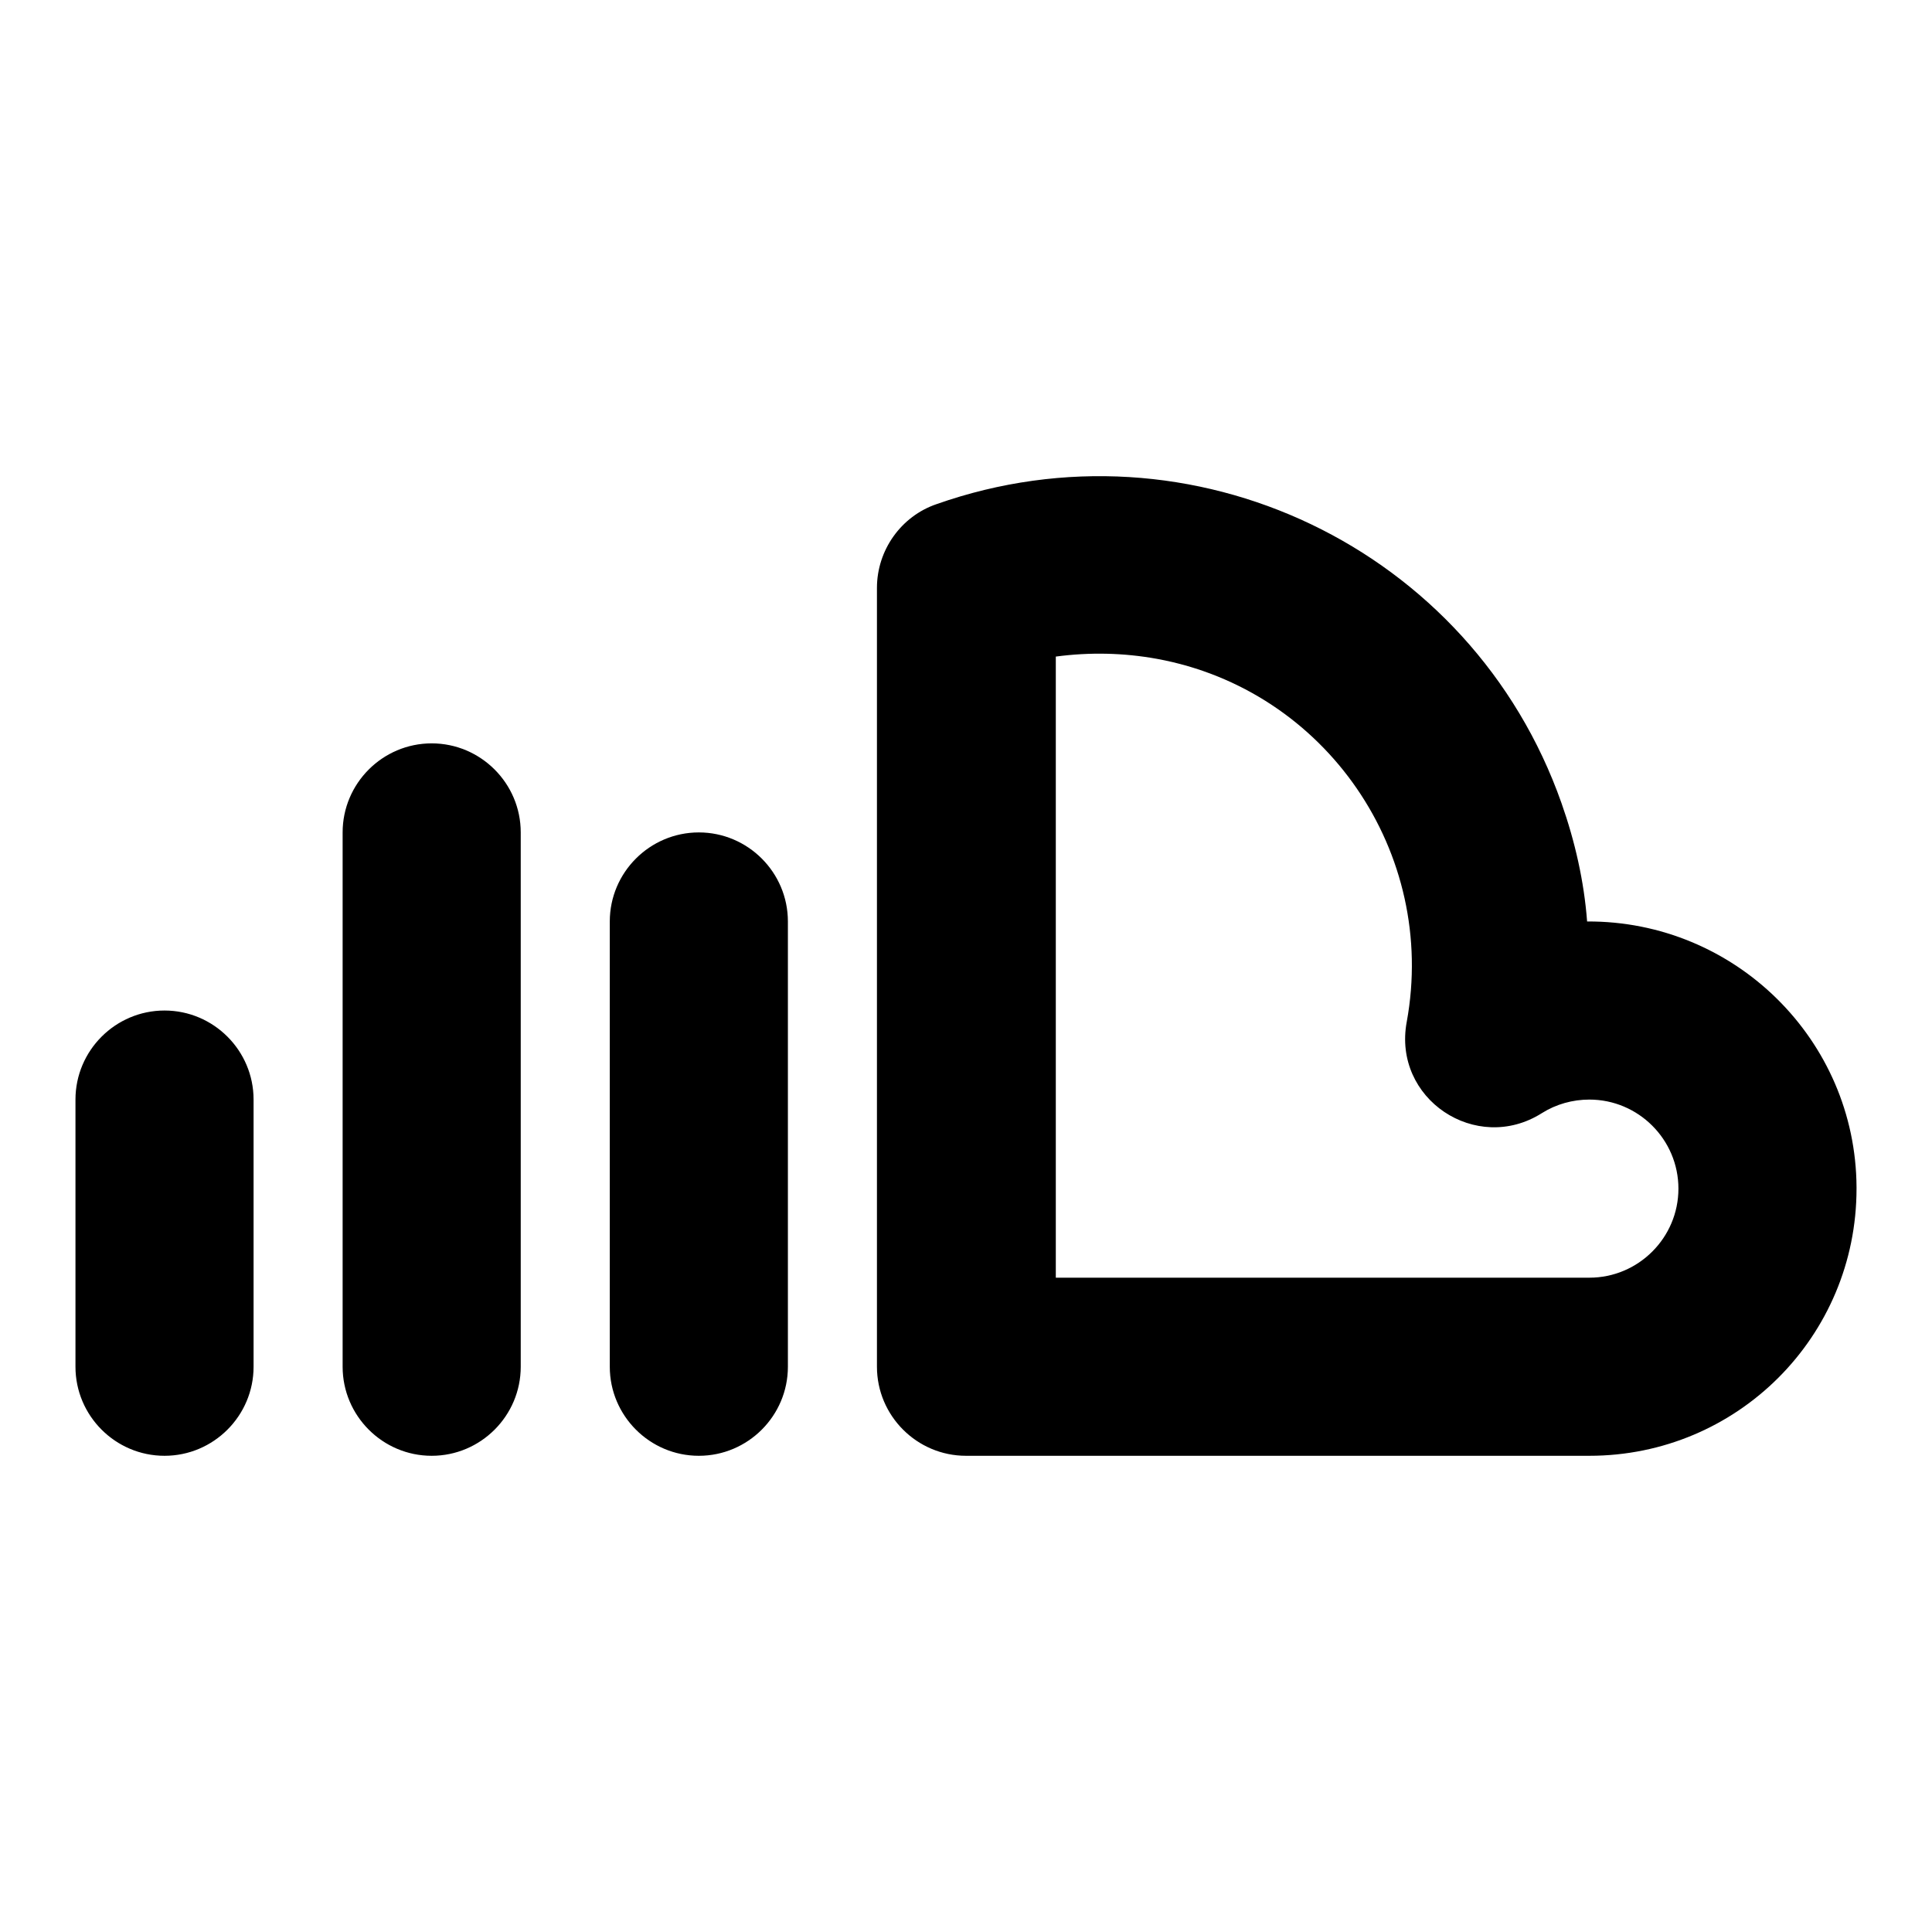
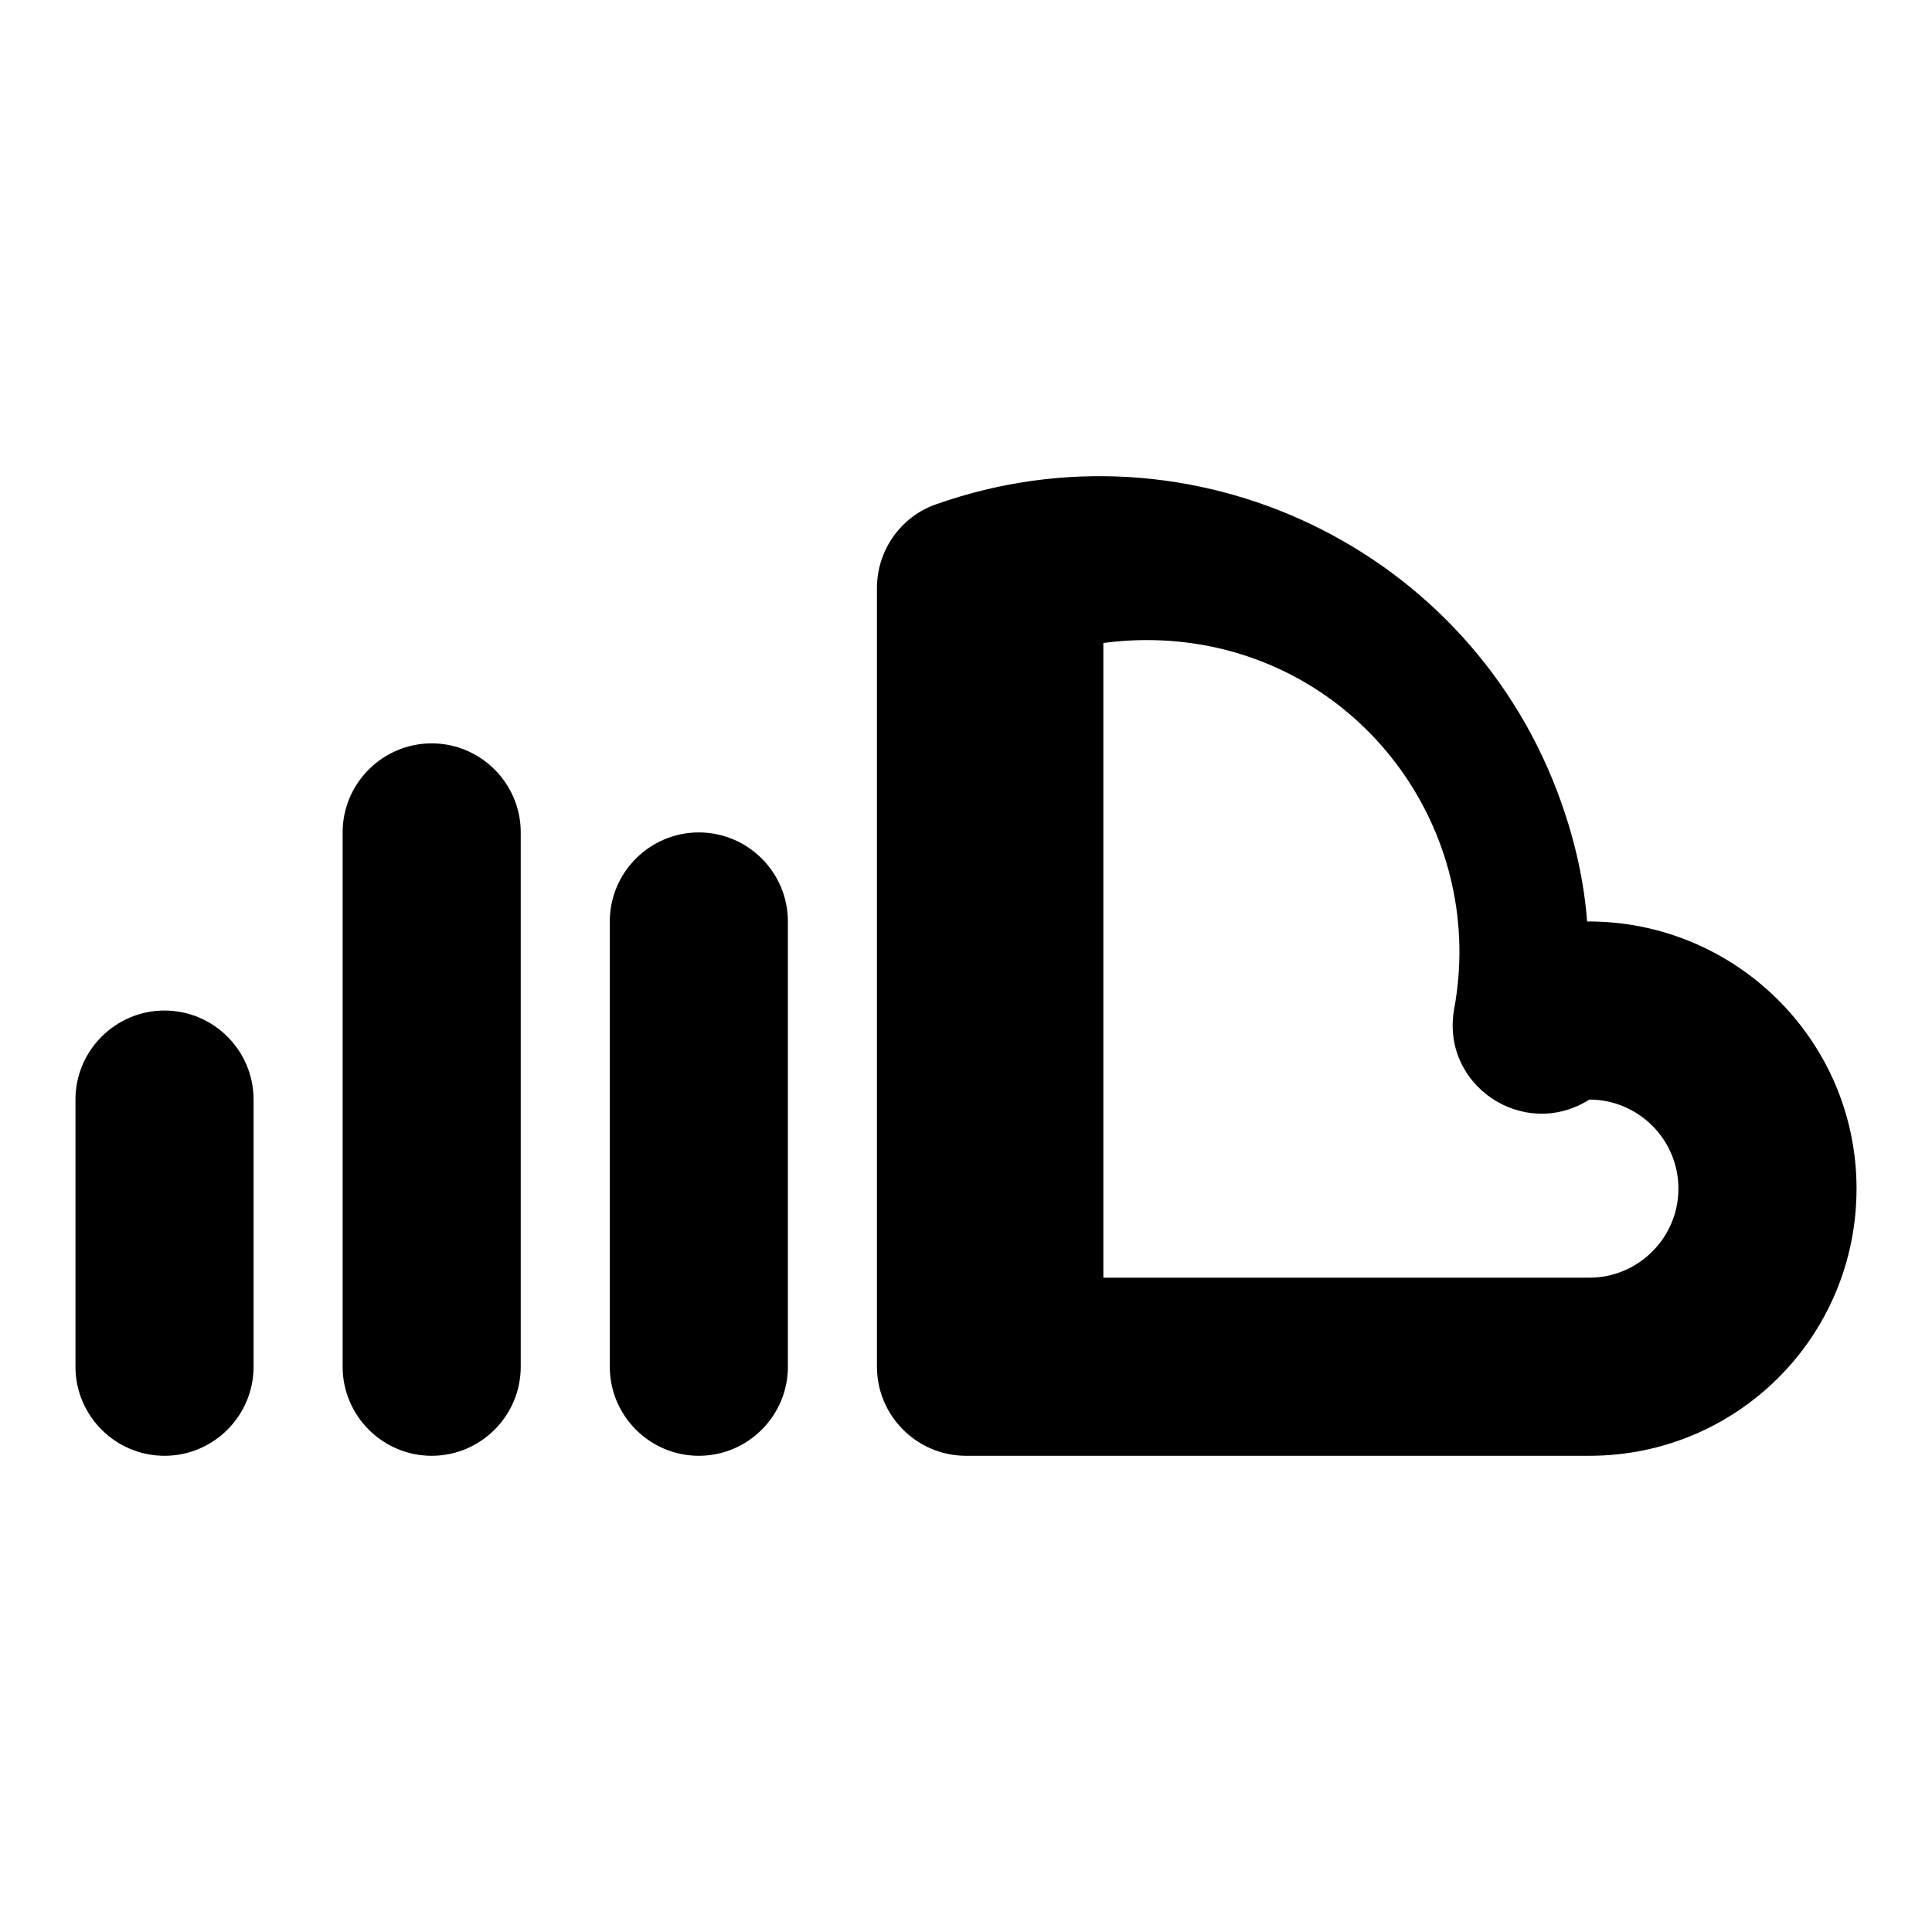
<svg xmlns="http://www.w3.org/2000/svg" version="1.1" x="0px" y="0px" viewBox="0 0 256 256" enable-background="new 0 0 256 256" xml:space="preserve">
  <g>
-     <path fill="#000000" d="M139.8,169.3h70.8c6.5,0,11.8-5.3,11.8-11.8c0-6.5-5.3-11.8-11.8-11.8c-2.2,0-4.4,0.6-6.3,1.8 c-8.7,5.5-19.8-1.9-17.9-12.1c4.1-22.4-10.7-44-33.1-48.1c-4.4-0.8-8.9-0.9-13.4-0.3V169.3L139.8,169.3z M246,157.5 c0,19.6-15.8,35.4-35.4,35.4H128c-6.5,0-11.8-5.3-11.8-11.8l0,0V77.9c0-5,3.2-9.5,7.9-11.1c33.8-11.9,70.9,5.8,82.8,39.6 c1.8,5.1,3,10.4,3.4,15.7c19.6-0.1,35.6,15.7,35.7,35.2C246,157.4,246,157.5,246,157.5z M33.6,181.1c0,6.5-5.3,11.8-11.8,11.8 S10,187.6,10,181.1v-35.4c0-6.5,5.3-11.8,11.8-11.8s11.8,5.3,11.8,11.8V181.1z M69,181.1c0,6.5-5.3,11.8-11.8,11.8 s-11.8-5.3-11.8-11.8l0,0v-70.8c0-6.5,5.3-11.8,11.8-11.8S69,103.8,69,110.3V181.1z M104.4,181.1c0,6.5-5.3,11.8-11.8,11.8 s-11.8-5.3-11.8-11.8l0,0v-59c0-6.5,5.3-11.8,11.8-11.8s11.8,5.3,11.8,11.8V181.1z" />
+     <path fill="#000000" d="M139.8,169.3h70.8c6.5,0,11.8-5.3,11.8-11.8c0-6.5-5.3-11.8-11.8-11.8c-8.7,5.5-19.8-1.9-17.9-12.1c4.1-22.4-10.7-44-33.1-48.1c-4.4-0.8-8.9-0.9-13.4-0.3V169.3L139.8,169.3z M246,157.5 c0,19.6-15.8,35.4-35.4,35.4H128c-6.5,0-11.8-5.3-11.8-11.8l0,0V77.9c0-5,3.2-9.5,7.9-11.1c33.8-11.9,70.9,5.8,82.8,39.6 c1.8,5.1,3,10.4,3.4,15.7c19.6-0.1,35.6,15.7,35.7,35.2C246,157.4,246,157.5,246,157.5z M33.6,181.1c0,6.5-5.3,11.8-11.8,11.8 S10,187.6,10,181.1v-35.4c0-6.5,5.3-11.8,11.8-11.8s11.8,5.3,11.8,11.8V181.1z M69,181.1c0,6.5-5.3,11.8-11.8,11.8 s-11.8-5.3-11.8-11.8l0,0v-70.8c0-6.5,5.3-11.8,11.8-11.8S69,103.8,69,110.3V181.1z M104.4,181.1c0,6.5-5.3,11.8-11.8,11.8 s-11.8-5.3-11.8-11.8l0,0v-59c0-6.5,5.3-11.8,11.8-11.8s11.8,5.3,11.8,11.8V181.1z" />
  </g>
</svg>